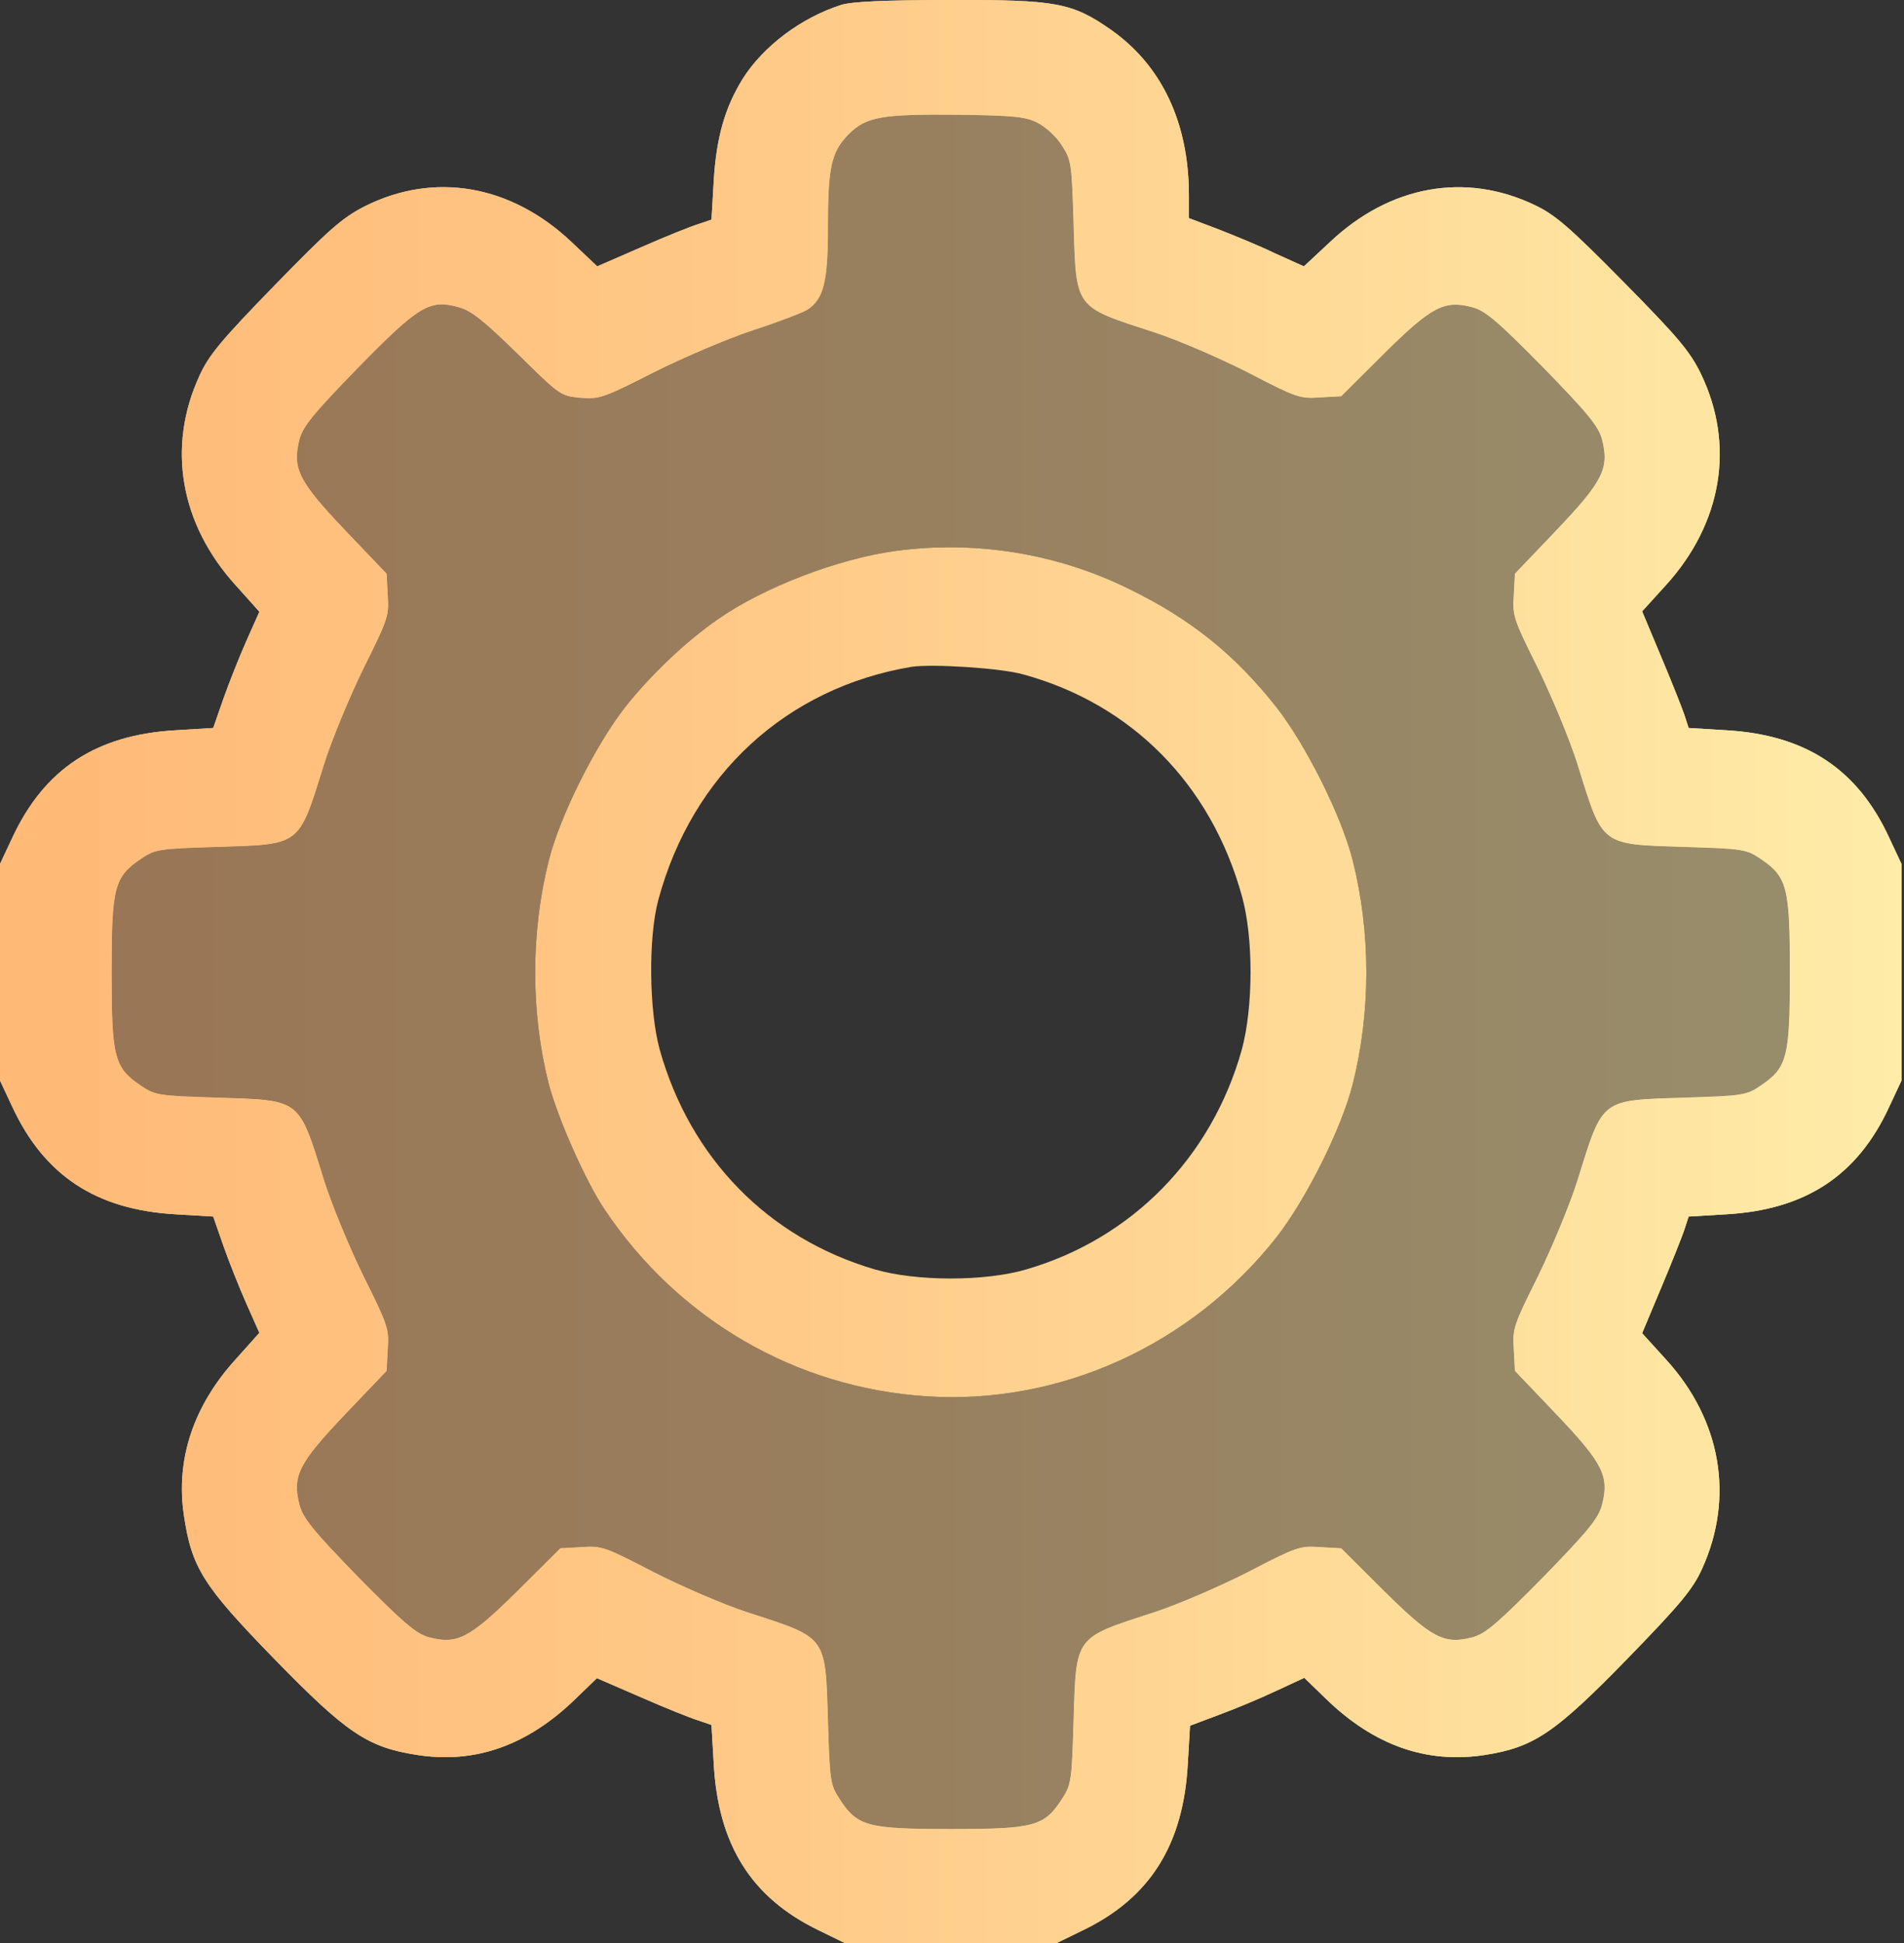
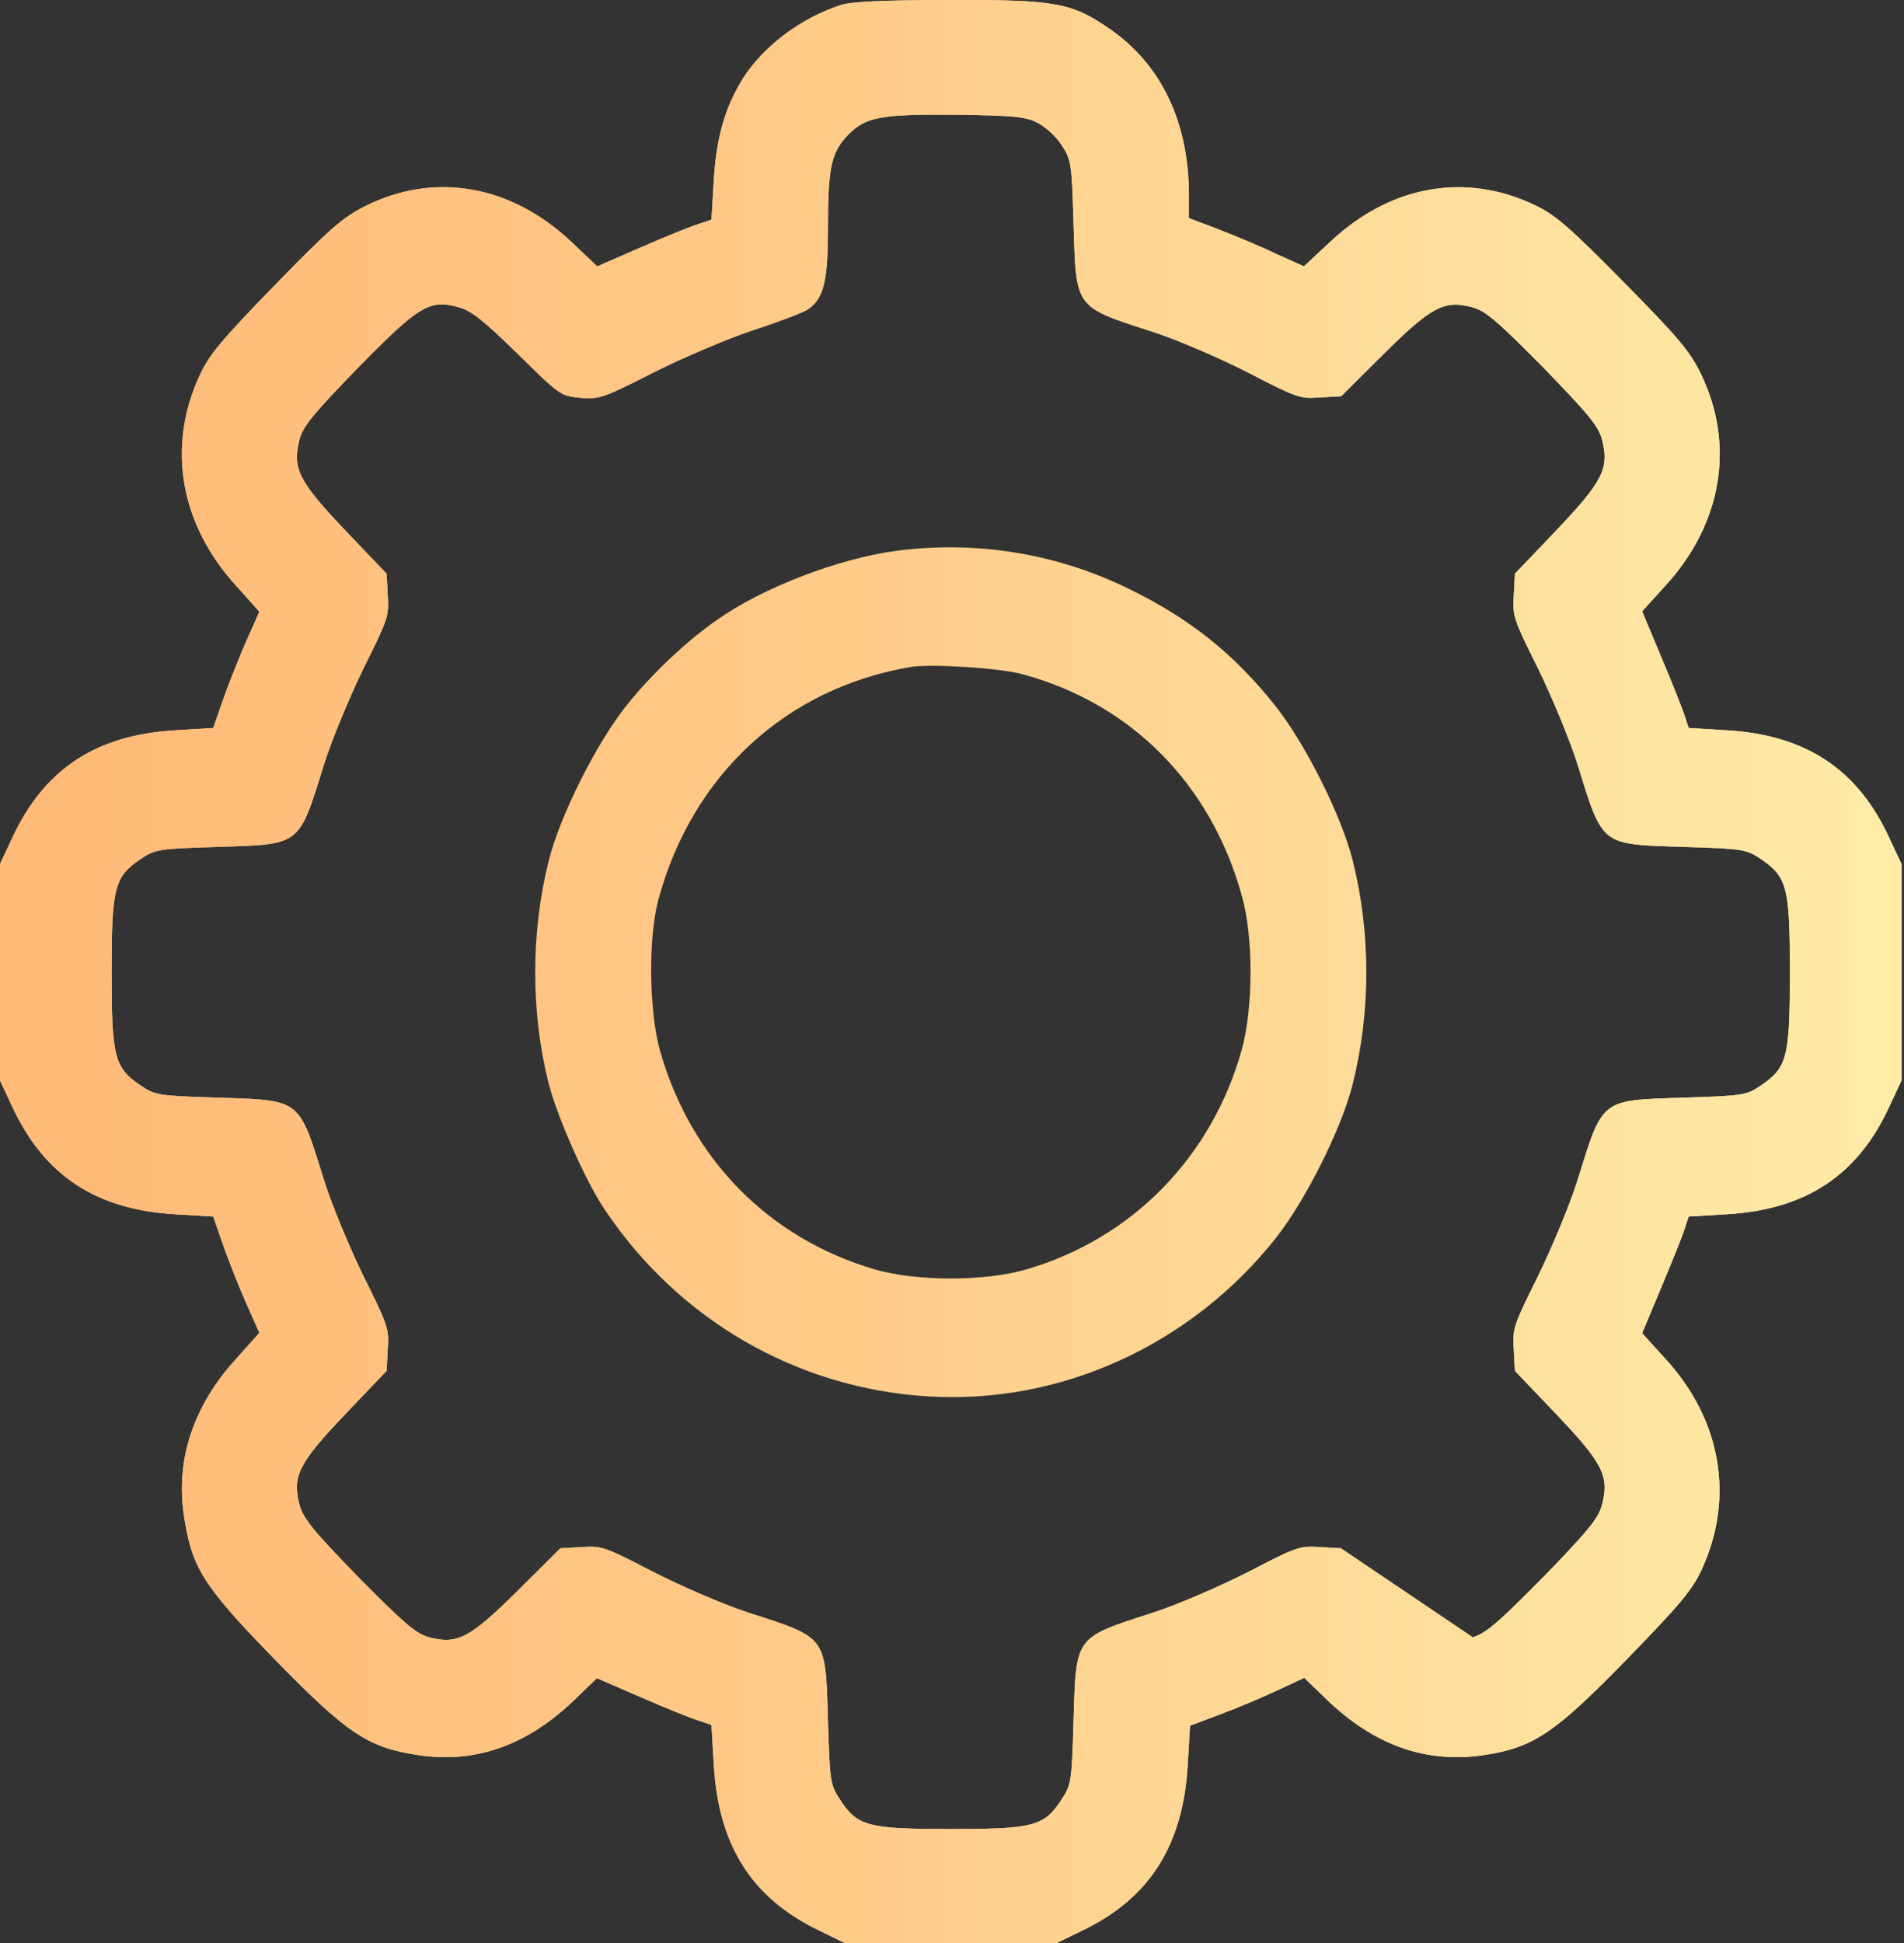
<svg xmlns="http://www.w3.org/2000/svg" width="49" height="50" viewBox="0 0 49 50" fill="none">
  <rect x="0" y="0" width="49" height="50" fill="#333333" stroke="none" />
  <path d="M21.643 0.128C20.609 0.46 19.642 1.194 19.115 2.025C18.655 2.768 18.435 3.54 18.368 4.655L18.31 5.652L17.966 5.769C17.774 5.828 17.113 6.092 16.491 6.366L15.37 6.854L14.71 6.229C13.149 4.752 11.176 4.41 9.385 5.31C8.81 5.603 8.466 5.906 7.067 7.343C5.688 8.761 5.372 9.142 5.133 9.67C4.29 11.498 4.635 13.483 6.062 15.057L6.675 15.742L6.34 16.494C6.158 16.905 5.89 17.58 5.746 17.99L5.487 18.733L4.52 18.792C2.471 18.909 1.14 19.789 0.316 21.559L0 22.233V27.806L0.316 28.481C1.14 30.251 2.471 31.131 4.52 31.248L5.487 31.306L5.746 32.05C5.89 32.46 6.158 33.135 6.34 33.545L6.675 34.298L6.062 34.983C4.98 36.175 4.52 37.554 4.731 38.981C4.932 40.34 5.21 40.79 7.067 42.697C8.925 44.603 9.462 44.965 10.735 45.16C12.229 45.395 13.579 44.916 14.815 43.713L15.361 43.185L16.491 43.674C17.113 43.948 17.774 44.212 17.966 44.271L18.31 44.388L18.368 45.385C18.483 47.477 19.335 48.837 21.078 49.677L21.739 50H27.197L27.858 49.677C29.591 48.846 30.453 47.477 30.568 45.395L30.626 44.408L31.354 44.134C31.756 43.987 32.417 43.713 32.828 43.518L33.566 43.176L34.121 43.713C35.357 44.916 36.717 45.395 38.22 45.16C39.474 44.965 40.02 44.593 41.869 42.697C43.248 41.279 43.564 40.898 43.803 40.37C44.636 38.541 44.301 36.547 42.874 34.983L42.261 34.308L42.74 33.164C43.008 32.529 43.276 31.854 43.343 31.659L43.458 31.306L44.426 31.248C46.465 31.131 47.806 30.251 48.62 28.481L48.936 27.806V22.233L48.62 21.559C47.806 19.789 46.465 18.909 44.426 18.792L43.458 18.733L43.343 18.381C43.276 18.186 43.008 17.511 42.74 16.876L42.261 15.732L42.874 15.057C44.32 13.464 44.656 11.45 43.774 9.621C43.487 9.035 43.19 8.683 41.782 7.255C40.394 5.847 40.02 5.525 39.503 5.28C37.712 4.42 35.768 4.772 34.227 6.229L33.556 6.854L32.819 6.522C32.417 6.326 31.746 6.053 31.344 5.896L30.597 5.613V5.026C30.597 3.159 29.898 1.682 28.586 0.763C27.59 0.069 27.188 -0.009 24.439 0.001C22.773 0.001 21.911 0.04 21.643 0.128ZM26.699 3.159C26.91 3.266 27.188 3.52 27.322 3.736C27.571 4.117 27.581 4.205 27.628 5.75C27.695 7.959 27.638 7.881 29.687 8.546C30.319 8.751 31.421 9.23 32.129 9.592C33.355 10.227 33.451 10.267 33.968 10.227L34.514 10.198L35.615 9.103C36.851 7.881 37.167 7.715 37.904 7.91C38.239 8.008 38.546 8.272 39.714 9.455C40.873 10.648 41.131 10.961 41.227 11.303C41.419 12.056 41.256 12.378 40.059 13.64L38.986 14.764L38.957 15.321C38.919 15.849 38.957 15.947 39.58 17.198C39.934 17.922 40.404 19.046 40.605 19.692C41.256 21.784 41.179 21.725 43.343 21.794C44.857 21.842 44.943 21.852 45.316 22.106C45.996 22.566 46.063 22.84 46.063 25.02C46.063 27.2 45.996 27.474 45.316 27.933C44.943 28.188 44.857 28.197 43.343 28.246C41.179 28.315 41.256 28.256 40.605 30.348C40.404 30.994 39.934 32.118 39.58 32.842C38.957 34.093 38.919 34.191 38.957 34.719L38.986 35.276L40.059 36.4C41.256 37.661 41.419 37.984 41.227 38.727C41.131 39.079 40.873 39.392 39.714 40.585C38.546 41.768 38.239 42.032 37.904 42.13C37.167 42.325 36.851 42.159 35.615 40.937L34.514 39.842L33.968 39.812C33.451 39.773 33.355 39.812 32.129 40.448C31.421 40.81 30.319 41.289 29.687 41.494C27.638 42.159 27.695 42.081 27.628 44.29C27.581 45.835 27.571 45.923 27.322 46.304C26.872 46.998 26.604 47.067 24.468 47.067C22.332 47.067 22.064 46.998 21.614 46.304C21.365 45.923 21.356 45.835 21.308 44.29C21.241 42.081 21.298 42.159 19.249 41.494C18.617 41.289 17.515 40.81 16.807 40.448C15.581 39.812 15.485 39.773 14.968 39.812L14.422 39.842L13.321 40.937C12.086 42.159 11.77 42.325 11.032 42.13C10.697 42.032 10.391 41.768 9.222 40.585C8.063 39.392 7.805 39.079 7.709 38.727C7.518 37.984 7.68 37.661 8.877 36.4L9.95 35.276L9.979 34.719C10.017 34.191 9.979 34.093 9.356 32.842C9.002 32.118 8.533 30.994 8.332 30.348C7.68 28.256 7.757 28.315 5.593 28.246C4.08 28.197 3.993 28.188 3.62 27.933C2.94 27.474 2.873 27.2 2.873 25.02C2.873 22.84 2.94 22.566 3.62 22.106C3.993 21.852 4.08 21.842 5.593 21.794C7.757 21.725 7.68 21.784 8.332 19.692C8.533 19.046 9.002 17.922 9.356 17.198C9.979 15.947 10.017 15.849 9.979 15.321L9.95 14.764L8.877 13.64C7.68 12.378 7.518 12.056 7.709 11.303C7.805 10.961 8.063 10.648 9.222 9.455C10.793 7.852 11.061 7.695 11.818 7.91C12.133 7.998 12.45 8.252 13.321 9.103L13.323 9.105C14.413 10.178 14.423 10.188 14.939 10.237C15.437 10.276 15.533 10.237 16.826 9.582C17.582 9.201 18.732 8.712 19.383 8.497C20.044 8.282 20.676 8.037 20.781 7.969C21.203 7.685 21.308 7.245 21.308 5.838C21.308 4.303 21.394 3.912 21.834 3.462C22.285 3.002 22.696 2.934 24.66 2.953C26.077 2.973 26.393 3.002 26.699 3.159Z" fill="url(#paint0_linear_41_1882)" />
-   <path d="M21.643 0.128C20.609 0.46 19.642 1.194 19.115 2.025C18.655 2.768 18.435 3.54 18.368 4.655L18.31 5.652L17.966 5.769C17.774 5.828 17.113 6.092 16.491 6.366L15.37 6.854L14.71 6.229C13.149 4.752 11.176 4.41 9.385 5.31C8.81 5.603 8.466 5.906 7.067 7.343C5.688 8.761 5.372 9.142 5.133 9.67C4.29 11.498 4.635 13.483 6.062 15.057L6.675 15.742L6.34 16.494C6.158 16.905 5.89 17.58 5.746 17.99L5.487 18.733L4.52 18.792C2.471 18.909 1.14 19.789 0.316 21.559L0 22.233V27.806L0.316 28.481C1.14 30.251 2.471 31.131 4.52 31.248L5.487 31.306L5.746 32.05C5.89 32.46 6.158 33.135 6.34 33.545L6.675 34.298L6.062 34.983C4.98 36.175 4.52 37.554 4.731 38.981C4.932 40.34 5.21 40.79 7.067 42.697C8.925 44.603 9.462 44.965 10.735 45.16C12.229 45.395 13.579 44.916 14.815 43.713L15.361 43.185L16.491 43.674C17.113 43.948 17.774 44.212 17.966 44.271L18.31 44.388L18.368 45.385C18.483 47.477 19.335 48.837 21.078 49.677L21.739 50H27.197L27.858 49.677C29.591 48.846 30.453 47.477 30.568 45.395L30.626 44.408L31.354 44.134C31.756 43.987 32.417 43.713 32.828 43.518L33.566 43.176L34.121 43.713C35.357 44.916 36.717 45.395 38.22 45.16C39.474 44.965 40.02 44.593 41.869 42.697C43.248 41.279 43.564 40.898 43.803 40.37C44.636 38.541 44.301 36.547 42.874 34.983L42.261 34.308L42.74 33.164C43.008 32.529 43.276 31.854 43.343 31.659L43.458 31.306L44.426 31.248C46.465 31.131 47.806 30.251 48.62 28.481L48.936 27.806V22.233L48.62 21.559C47.806 19.789 46.465 18.909 44.426 18.792L43.458 18.733L43.343 18.381C43.276 18.186 43.008 17.511 42.74 16.876L42.261 15.732L42.874 15.057C44.32 13.464 44.656 11.45 43.774 9.621C43.487 9.035 43.19 8.683 41.782 7.255C40.394 5.847 40.02 5.525 39.503 5.28C37.712 4.42 35.768 4.772 34.227 6.229L33.556 6.854L32.819 6.522C32.417 6.326 31.746 6.053 31.344 5.896L30.597 5.613V5.026C30.597 3.159 29.898 1.682 28.586 0.763C27.59 0.069 27.188 -0.009 24.439 0.001C22.773 0.001 21.911 0.04 21.643 0.128ZM26.699 3.159C26.91 3.266 27.188 3.52 27.322 3.736C27.571 4.117 27.581 4.205 27.628 5.75C27.695 7.959 27.638 7.881 29.687 8.546C30.319 8.751 31.421 9.23 32.129 9.592C33.355 10.227 33.451 10.267 33.968 10.227L34.514 10.198L35.615 9.103C36.851 7.881 37.167 7.715 37.904 7.91C38.239 8.008 38.546 8.272 39.714 9.455C40.873 10.648 41.131 10.961 41.227 11.303C41.419 12.056 41.256 12.378 40.059 13.64L38.986 14.764L38.957 15.321C38.919 15.849 38.957 15.947 39.58 17.198C39.934 17.922 40.404 19.046 40.605 19.692C41.256 21.784 41.179 21.725 43.343 21.794C44.857 21.842 44.943 21.852 45.316 22.106C45.996 22.566 46.063 22.84 46.063 25.02C46.063 27.2 45.996 27.474 45.316 27.933C44.943 28.188 44.857 28.197 43.343 28.246C41.179 28.315 41.256 28.256 40.605 30.348C40.404 30.994 39.934 32.118 39.58 32.842C38.957 34.093 38.919 34.191 38.957 34.719L38.986 35.276L40.059 36.4C41.256 37.661 41.419 37.984 41.227 38.727C41.131 39.079 40.873 39.392 39.714 40.585C38.546 41.768 38.239 42.032 37.904 42.13C37.167 42.325 36.851 42.159 35.615 40.937L34.514 39.842L33.968 39.812C33.451 39.773 33.355 39.812 32.129 40.448C31.421 40.81 30.319 41.289 29.687 41.494C27.638 42.159 27.695 42.081 27.628 44.29C27.581 45.835 27.571 45.923 27.322 46.304C26.872 46.998 26.604 47.067 24.468 47.067C22.332 47.067 22.064 46.998 21.614 46.304C21.365 45.923 21.356 45.835 21.308 44.29C21.241 42.081 21.298 42.159 19.249 41.494C18.617 41.289 17.515 40.81 16.807 40.448C15.581 39.812 15.485 39.773 14.968 39.812L14.422 39.842L13.321 40.937C12.086 42.159 11.77 42.325 11.032 42.13C10.697 42.032 10.391 41.768 9.222 40.585C8.063 39.392 7.805 39.079 7.709 38.727C7.518 37.984 7.68 37.661 8.877 36.4L9.95 35.276L9.979 34.719C10.017 34.191 9.979 34.093 9.356 32.842C9.002 32.118 8.533 30.994 8.332 30.348C7.68 28.256 7.757 28.315 5.593 28.246C4.08 28.197 3.993 28.188 3.62 27.933C2.94 27.474 2.873 27.2 2.873 25.02C2.873 22.84 2.94 22.566 3.62 22.106C3.993 21.852 4.08 21.842 5.593 21.794C7.757 21.725 7.68 21.784 8.332 19.692C8.533 19.046 9.002 17.922 9.356 17.198C9.979 15.947 10.017 15.849 9.979 15.321L9.95 14.764L8.877 13.64C7.68 12.378 7.518 12.056 7.709 11.303C7.805 10.961 8.063 10.648 9.222 9.455C10.793 7.852 11.061 7.695 11.818 7.91C12.133 7.998 12.45 8.252 13.321 9.103L13.323 9.105C14.413 10.178 14.423 10.188 14.939 10.237C15.437 10.276 15.533 10.237 16.826 9.582C17.582 9.201 18.732 8.712 19.383 8.497C20.044 8.282 20.676 8.037 20.781 7.969C21.203 7.685 21.308 7.245 21.308 5.838C21.308 4.303 21.394 3.912 21.834 3.462C22.285 3.002 22.696 2.934 24.66 2.953C26.077 2.973 26.393 3.002 26.699 3.159Z" fill="url(#paint1_linear_41_1882)" />
+   <path d="M21.643 0.128C20.609 0.46 19.642 1.194 19.115 2.025C18.655 2.768 18.435 3.54 18.368 4.655L18.31 5.652L17.966 5.769C17.774 5.828 17.113 6.092 16.491 6.366L15.37 6.854L14.71 6.229C13.149 4.752 11.176 4.41 9.385 5.31C8.81 5.603 8.466 5.906 7.067 7.343C5.688 8.761 5.372 9.142 5.133 9.67C4.29 11.498 4.635 13.483 6.062 15.057L6.675 15.742L6.34 16.494C6.158 16.905 5.89 17.58 5.746 17.99L5.487 18.733L4.52 18.792C2.471 18.909 1.14 19.789 0.316 21.559L0 22.233V27.806L0.316 28.481C1.14 30.251 2.471 31.131 4.52 31.248L5.487 31.306L5.746 32.05C5.89 32.46 6.158 33.135 6.34 33.545L6.675 34.298L6.062 34.983C4.98 36.175 4.52 37.554 4.731 38.981C4.932 40.34 5.21 40.79 7.067 42.697C8.925 44.603 9.462 44.965 10.735 45.16C12.229 45.395 13.579 44.916 14.815 43.713L15.361 43.185L16.491 43.674C17.113 43.948 17.774 44.212 17.966 44.271L18.31 44.388L18.368 45.385C18.483 47.477 19.335 48.837 21.078 49.677L21.739 50H27.197L27.858 49.677C29.591 48.846 30.453 47.477 30.568 45.395L30.626 44.408L31.354 44.134C31.756 43.987 32.417 43.713 32.828 43.518L33.566 43.176L34.121 43.713C35.357 44.916 36.717 45.395 38.22 45.16C39.474 44.965 40.02 44.593 41.869 42.697C43.248 41.279 43.564 40.898 43.803 40.37C44.636 38.541 44.301 36.547 42.874 34.983L42.261 34.308L42.74 33.164C43.008 32.529 43.276 31.854 43.343 31.659L43.458 31.306L44.426 31.248C46.465 31.131 47.806 30.251 48.62 28.481L48.936 27.806V22.233L48.62 21.559C47.806 19.789 46.465 18.909 44.426 18.792L43.458 18.733L43.343 18.381C43.276 18.186 43.008 17.511 42.74 16.876L42.261 15.732L42.874 15.057C44.32 13.464 44.656 11.45 43.774 9.621C43.487 9.035 43.19 8.683 41.782 7.255C40.394 5.847 40.02 5.525 39.503 5.28C37.712 4.42 35.768 4.772 34.227 6.229L33.556 6.854L32.819 6.522C32.417 6.326 31.746 6.053 31.344 5.896L30.597 5.613V5.026C30.597 3.159 29.898 1.682 28.586 0.763C27.59 0.069 27.188 -0.009 24.439 0.001C22.773 0.001 21.911 0.04 21.643 0.128ZM26.699 3.159C26.91 3.266 27.188 3.52 27.322 3.736C27.571 4.117 27.581 4.205 27.628 5.75C27.695 7.959 27.638 7.881 29.687 8.546C30.319 8.751 31.421 9.23 32.129 9.592C33.355 10.227 33.451 10.267 33.968 10.227L34.514 10.198L35.615 9.103C36.851 7.881 37.167 7.715 37.904 7.91C38.239 8.008 38.546 8.272 39.714 9.455C40.873 10.648 41.131 10.961 41.227 11.303C41.419 12.056 41.256 12.378 40.059 13.64L38.986 14.764L38.957 15.321C38.919 15.849 38.957 15.947 39.58 17.198C39.934 17.922 40.404 19.046 40.605 19.692C41.256 21.784 41.179 21.725 43.343 21.794C44.857 21.842 44.943 21.852 45.316 22.106C45.996 22.566 46.063 22.84 46.063 25.02C46.063 27.2 45.996 27.474 45.316 27.933C44.943 28.188 44.857 28.197 43.343 28.246C41.179 28.315 41.256 28.256 40.605 30.348C40.404 30.994 39.934 32.118 39.58 32.842C38.957 34.093 38.919 34.191 38.957 34.719L38.986 35.276L40.059 36.4C41.256 37.661 41.419 37.984 41.227 38.727C41.131 39.079 40.873 39.392 39.714 40.585C38.546 41.768 38.239 42.032 37.904 42.13L34.514 39.842L33.968 39.812C33.451 39.773 33.355 39.812 32.129 40.448C31.421 40.81 30.319 41.289 29.687 41.494C27.638 42.159 27.695 42.081 27.628 44.29C27.581 45.835 27.571 45.923 27.322 46.304C26.872 46.998 26.604 47.067 24.468 47.067C22.332 47.067 22.064 46.998 21.614 46.304C21.365 45.923 21.356 45.835 21.308 44.29C21.241 42.081 21.298 42.159 19.249 41.494C18.617 41.289 17.515 40.81 16.807 40.448C15.581 39.812 15.485 39.773 14.968 39.812L14.422 39.842L13.321 40.937C12.086 42.159 11.77 42.325 11.032 42.13C10.697 42.032 10.391 41.768 9.222 40.585C8.063 39.392 7.805 39.079 7.709 38.727C7.518 37.984 7.68 37.661 8.877 36.4L9.95 35.276L9.979 34.719C10.017 34.191 9.979 34.093 9.356 32.842C9.002 32.118 8.533 30.994 8.332 30.348C7.68 28.256 7.757 28.315 5.593 28.246C4.08 28.197 3.993 28.188 3.62 27.933C2.94 27.474 2.873 27.2 2.873 25.02C2.873 22.84 2.94 22.566 3.62 22.106C3.993 21.852 4.08 21.842 5.593 21.794C7.757 21.725 7.68 21.784 8.332 19.692C8.533 19.046 9.002 17.922 9.356 17.198C9.979 15.947 10.017 15.849 9.979 15.321L9.95 14.764L8.877 13.64C7.68 12.378 7.518 12.056 7.709 11.303C7.805 10.961 8.063 10.648 9.222 9.455C10.793 7.852 11.061 7.695 11.818 7.91C12.133 7.998 12.45 8.252 13.321 9.103L13.323 9.105C14.413 10.178 14.423 10.188 14.939 10.237C15.437 10.276 15.533 10.237 16.826 9.582C17.582 9.201 18.732 8.712 19.383 8.497C20.044 8.282 20.676 8.037 20.781 7.969C21.203 7.685 21.308 7.245 21.308 5.838C21.308 4.303 21.394 3.912 21.834 3.462C22.285 3.002 22.696 2.934 24.66 2.953C26.077 2.973 26.393 3.002 26.699 3.159Z" fill="url(#paint1_linear_41_1882)" />
  <path d="M23.051 14.177C21.585 14.373 19.642 15.116 18.473 15.937C17.64 16.514 16.74 17.375 16.089 18.196C15.332 19.164 14.413 20.992 14.125 22.136C13.656 23.994 13.656 26.066 14.125 27.904C14.355 28.774 15.083 30.427 15.571 31.14C17.468 33.966 20.494 35.716 23.846 35.931C27.274 36.156 30.654 34.621 32.847 31.844C33.604 30.876 34.523 29.048 34.811 27.904C35.28 26.047 35.28 23.994 34.811 22.136C34.523 20.992 33.604 19.164 32.847 18.196C31.765 16.827 30.626 15.918 29.036 15.145C27.178 14.236 25.1 13.904 23.051 14.177ZM26.335 17.355C29.122 18.117 31.162 20.18 31.957 23.045C32.263 24.121 32.254 25.929 31.957 27.015C31.181 29.781 29.132 31.874 26.412 32.666C25.349 32.978 23.587 32.978 22.514 32.666C19.776 31.864 17.765 29.811 16.979 27.015C16.701 26.008 16.682 24.13 16.941 23.162C17.812 19.926 20.245 17.697 23.462 17.159C23.999 17.081 25.751 17.189 26.335 17.355Z" fill="url(#paint2_linear_41_1882)" />
-   <path fill-rule="evenodd" clip-rule="evenodd" d="M26.699 3.159C26.91 3.266 27.188 3.52 27.322 3.736C27.571 4.117 27.581 4.205 27.628 5.75C27.695 7.959 27.638 7.881 29.687 8.546C30.319 8.751 31.421 9.23 32.129 9.592C33.355 10.227 33.451 10.267 33.968 10.227L34.514 10.198L35.615 9.103C36.851 7.881 37.167 7.715 37.904 7.91C38.239 8.008 38.546 8.272 39.714 9.455C40.873 10.648 41.131 10.961 41.227 11.303C41.419 12.056 41.256 12.378 40.059 13.64L38.986 14.764L38.957 15.321C38.919 15.849 38.957 15.947 39.58 17.198C39.934 17.922 40.404 19.046 40.605 19.692C41.256 21.784 41.179 21.725 43.343 21.794C44.857 21.842 44.943 21.852 45.316 22.106C45.996 22.566 46.063 22.84 46.063 25.02C46.063 27.2 45.996 27.474 45.316 27.933C44.943 28.188 44.857 28.197 43.343 28.246C41.179 28.315 41.256 28.256 40.605 30.348C40.404 30.994 39.934 32.118 39.58 32.842C38.957 34.093 38.919 34.191 38.957 34.719L38.986 35.276L40.059 36.4C41.256 37.661 41.419 37.984 41.227 38.727C41.131 39.079 40.873 39.392 39.714 40.585C38.546 41.768 38.239 42.032 37.904 42.13C37.167 42.325 36.851 42.159 35.615 40.937L34.514 39.842L33.968 39.812C33.451 39.773 33.355 39.812 32.129 40.448C31.421 40.81 30.319 41.289 29.687 41.494C27.638 42.159 27.695 42.081 27.628 44.29C27.581 45.835 27.571 45.923 27.322 46.304C26.872 46.998 26.604 47.067 24.468 47.067C22.332 47.067 22.064 46.998 21.614 46.304C21.365 45.923 21.356 45.835 21.308 44.29C21.241 42.081 21.298 42.159 19.249 41.494C18.617 41.289 17.515 40.81 16.807 40.448C15.581 39.812 15.485 39.773 14.968 39.812L14.422 39.842L13.321 40.937C12.086 42.159 11.77 42.325 11.032 42.13C10.697 42.032 10.391 41.768 9.222 40.585C8.063 39.392 7.805 39.079 7.709 38.727C7.518 37.984 7.68 37.661 8.877 36.4L9.95 35.276L9.979 34.719C10.017 34.191 9.979 34.093 9.356 32.842C9.002 32.118 8.533 30.994 8.332 30.348C7.68 28.256 7.757 28.315 5.593 28.246C4.08 28.197 3.993 28.188 3.62 27.933C2.94 27.474 2.873 27.2 2.873 25.02C2.873 22.84 2.94 22.566 3.62 22.106C3.993 21.852 4.08 21.842 5.593 21.794C7.757 21.725 7.68 21.784 8.332 19.692C8.533 19.046 9.002 17.922 9.356 17.198C9.979 15.947 10.017 15.849 9.979 15.321L9.95 14.764L8.877 13.64C7.68 12.378 7.518 12.056 7.709 11.303C7.805 10.961 8.063 10.648 9.222 9.455C10.793 7.852 11.061 7.695 11.818 7.91C12.133 7.998 12.45 8.252 13.321 9.103L13.323 9.105C14.413 10.178 14.423 10.188 14.939 10.237C15.437 10.276 15.533 10.237 16.826 9.582C17.582 9.201 18.732 8.712 19.383 8.497C20.044 8.282 20.676 8.037 20.781 7.969C21.203 7.685 21.308 7.245 21.308 5.838C21.308 4.303 21.394 3.912 21.834 3.462C22.285 3.002 22.696 2.934 24.66 2.953C26.077 2.973 26.393 3.002 26.699 3.159ZM18.473 15.937C19.642 15.116 21.585 14.373 23.051 14.177C25.1 13.904 27.178 14.236 29.036 15.145C30.626 15.918 31.765 16.827 32.847 18.196C33.604 19.164 34.523 20.992 34.811 22.136C35.28 23.994 35.28 26.047 34.811 27.904C34.523 29.048 33.604 30.876 32.847 31.844C30.654 34.621 27.274 36.156 23.846 35.931C20.494 35.716 17.468 33.966 15.571 31.14C15.083 30.427 14.355 28.774 14.125 27.904C13.656 26.066 13.656 23.994 14.125 22.136C14.413 20.992 15.332 19.164 16.089 18.196C16.74 17.375 17.64 16.514 18.473 15.937Z" fill="url(#paint3_linear_41_1882)" fill-opacity="0.5" />
  <defs>
    <linearGradient id="paint0_linear_41_1882" x1="0.333" y1="-66.769" x2="65.963" y2="2.546" gradientUnits="userSpaceOnUse">
      <stop offset="0.04" stop-color="#FFA98C" />
      <stop offset="0.32" stop-color="#FFB892" />
      <stop offset="0.86" stop-color="#FEE1A3" />
      <stop offset="1" stop-color="#FEECA8" />
    </linearGradient>
    <linearGradient id="paint1_linear_41_1882" x1="0" y1="25.014" x2="48.936" y2="25.014" gradientUnits="userSpaceOnUse">
      <stop offset="0.04" stop-color="#FFBA78" />
      <stop offset="0.4" stop-color="#FFC987" />
      <stop offset="1" stop-color="#FEECA8" />
    </linearGradient>
    <linearGradient id="paint2_linear_41_1882" x1="0" y1="25.014" x2="48.936" y2="25.014" gradientUnits="userSpaceOnUse">
      <stop offset="0.04" stop-color="#FFBA78" />
      <stop offset="0.4" stop-color="#FFC987" />
      <stop offset="1" stop-color="#FEECA8" />
    </linearGradient>
    <linearGradient id="paint3_linear_41_1882" x1="0" y1="25.014" x2="48.936" y2="25.014" gradientUnits="userSpaceOnUse">
      <stop offset="0.04" stop-color="#FFBA78" />
      <stop offset="0.4" stop-color="#FFC987" />
      <stop offset="1" stop-color="#FEECA8" />
    </linearGradient>
  </defs>
</svg>